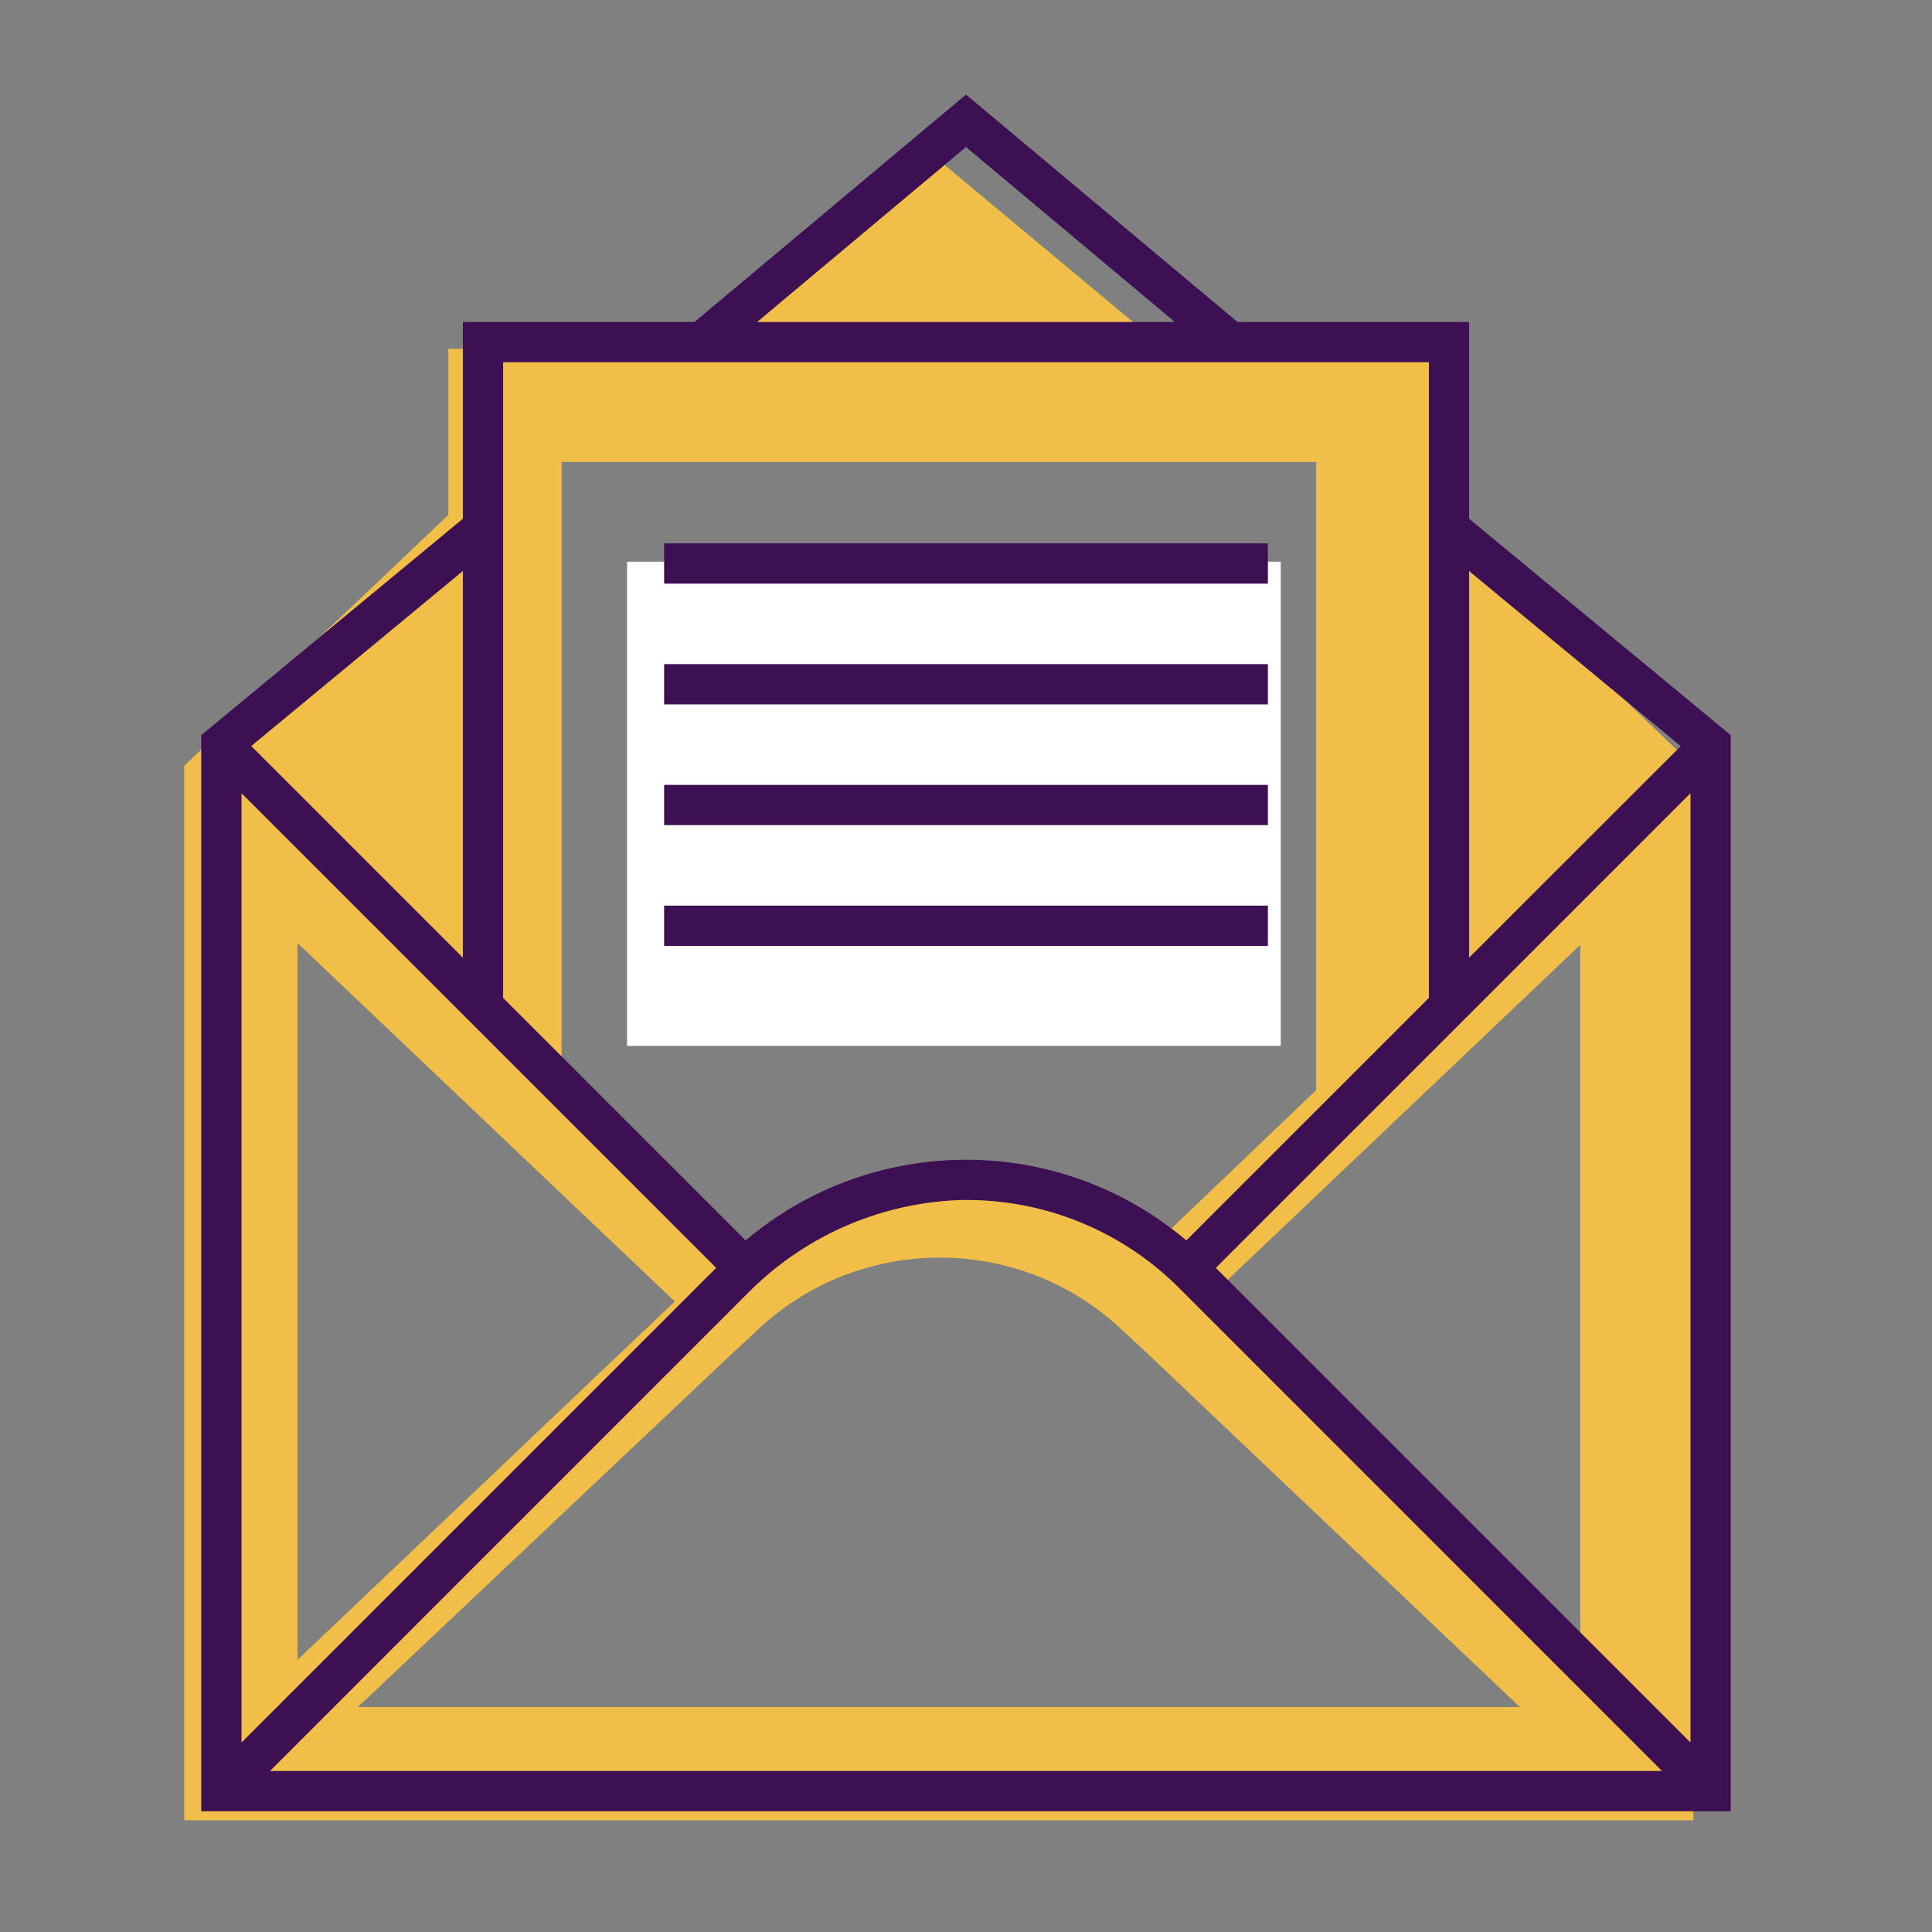
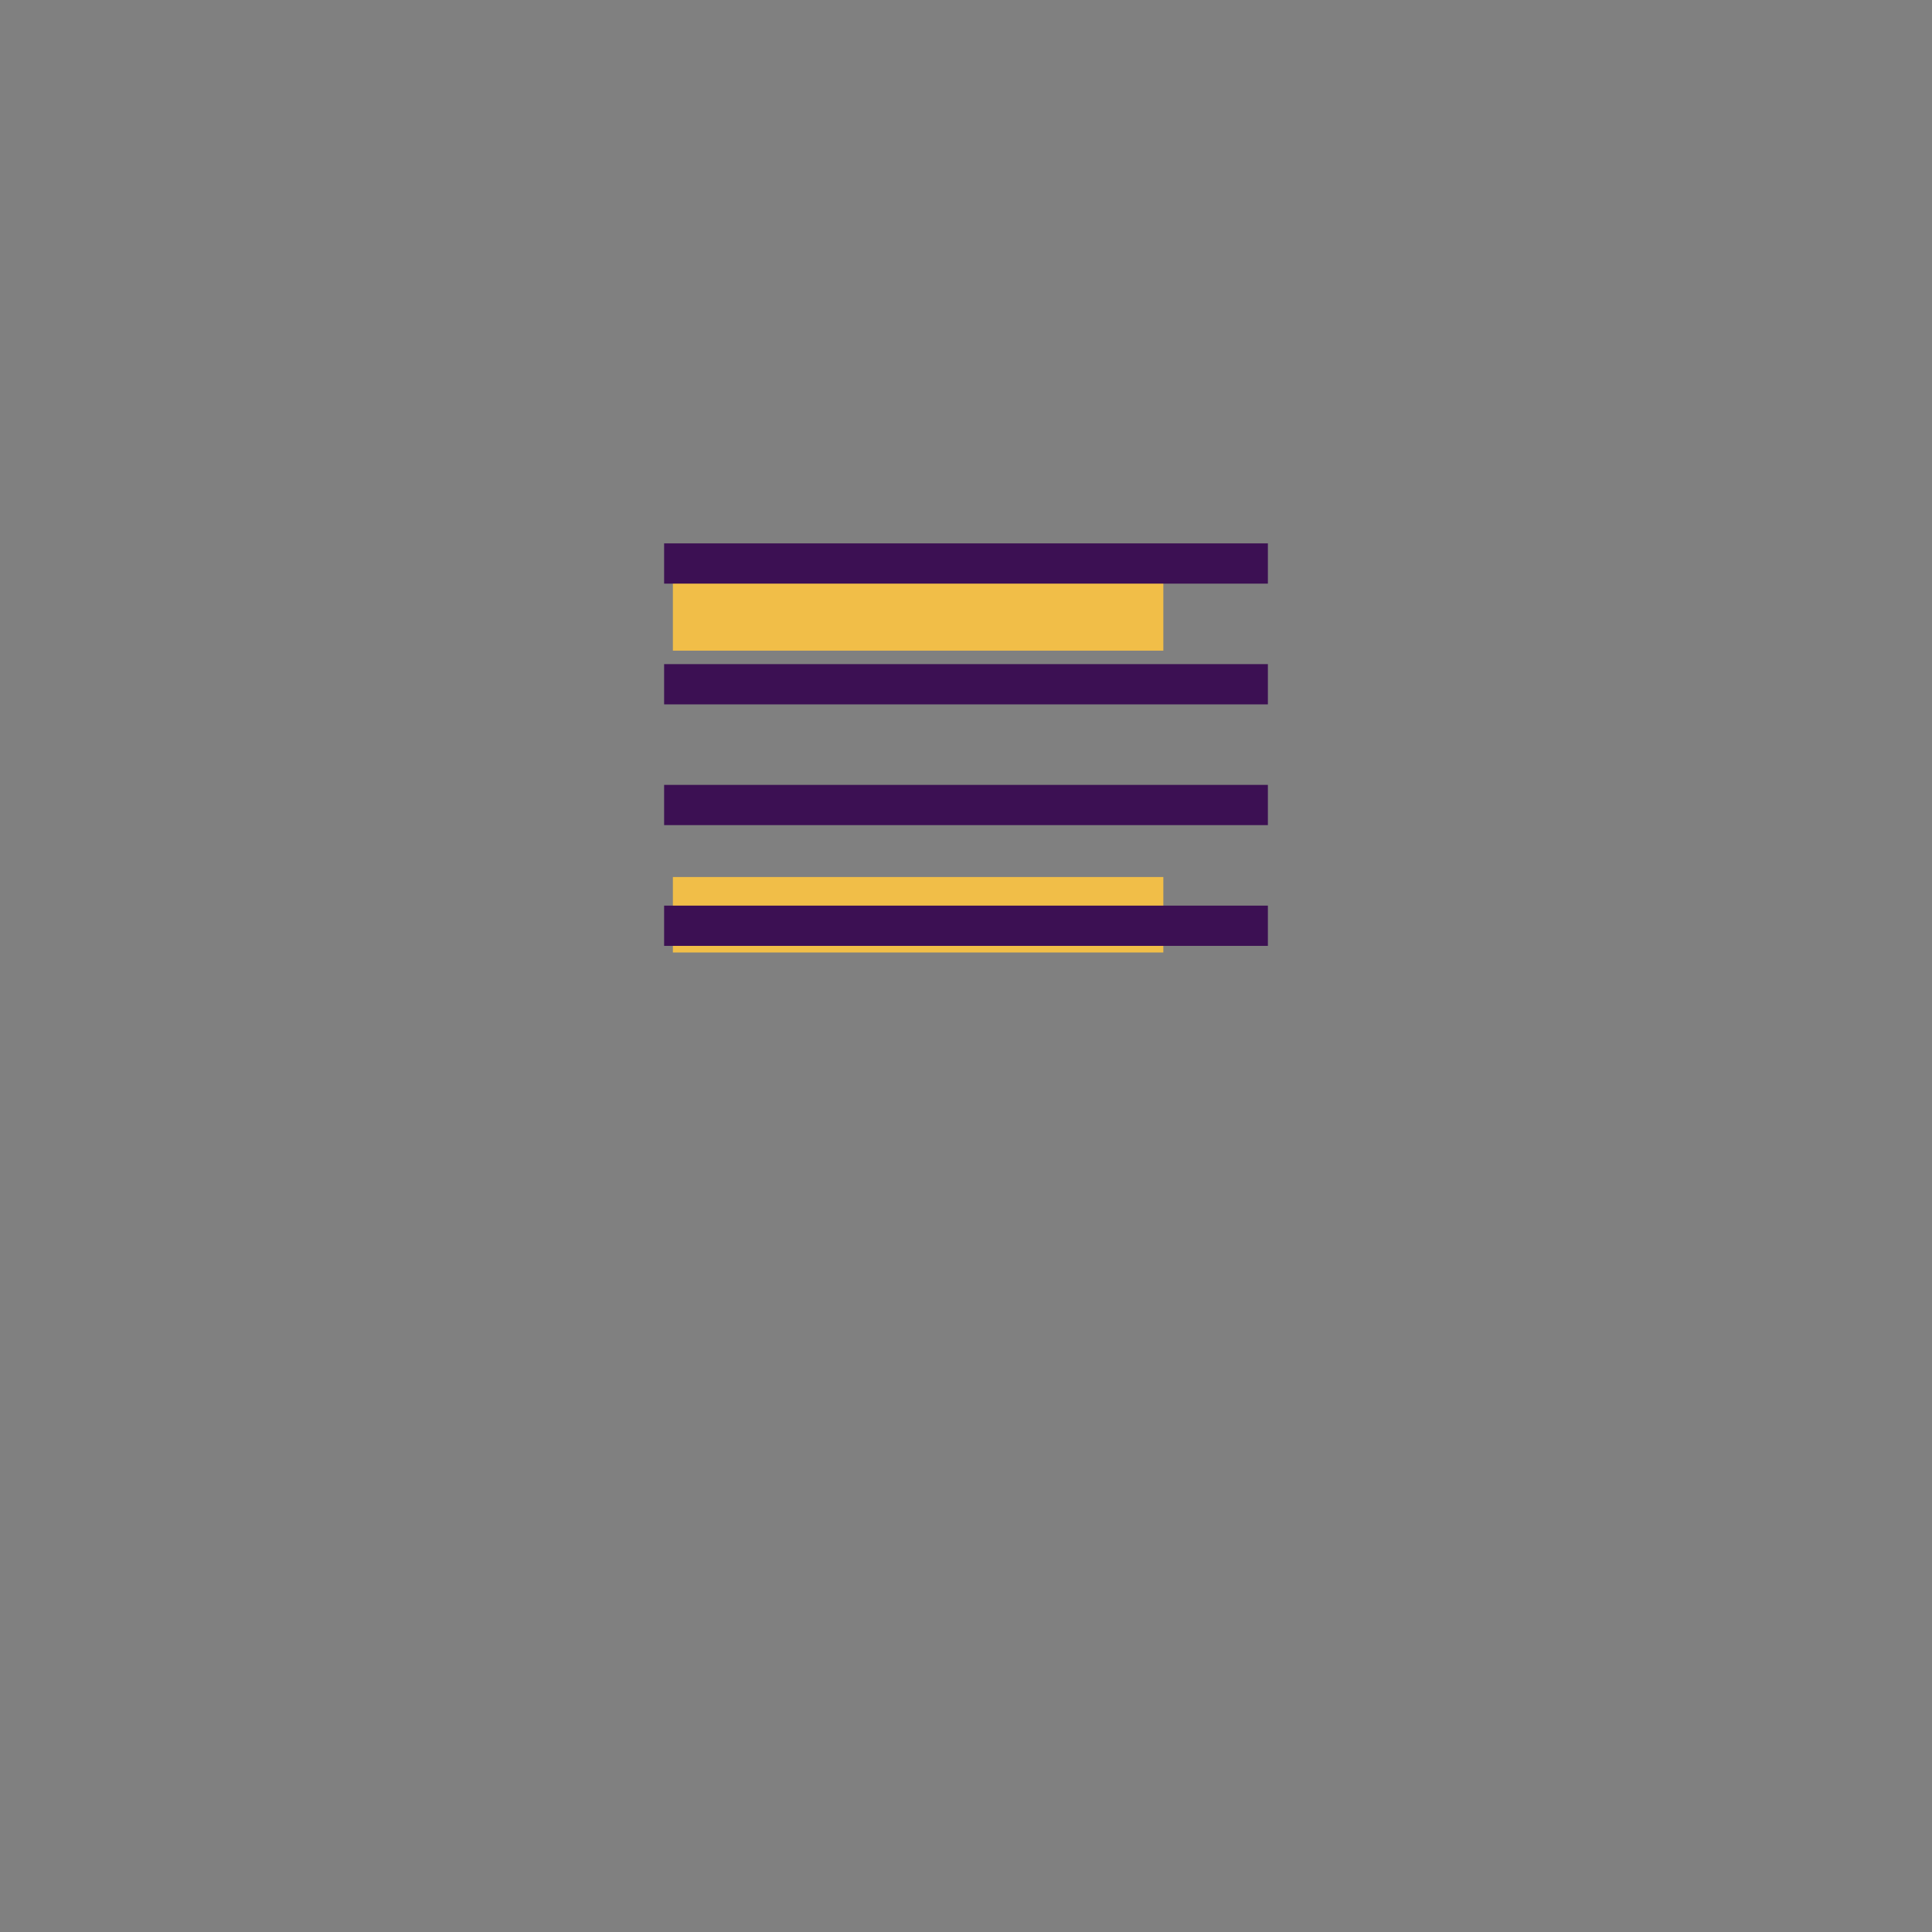
<svg xmlns="http://www.w3.org/2000/svg" width="798" height="798" xml:space="preserve" overflow="hidden">
  <rect width="100%" height="100%" fill="#808080" stroke="none" />
  <g transform="translate(-1446 -167)">
    <g>
      <g>
        <g>
          <path d="M1723.93 404.583 1926.51 404.583 1926.51 435.75 1723.93 435.75Z" fill="#F1BE48" />
-           <path d="M1723.93 466.917 1926.51 466.917 1926.51 498.083 1723.93 498.083Z" fill="#F1BE48" />
          <path d="M1723.93 529.25 1926.51 529.25 1926.51 560.417 1723.93 560.417Z" fill="#F1BE48" />
-           <path d="M2098.71 853.383 1942.88 705.342 2098.71 557.3 2098.71 853.383ZM1593.81 872.083 1748.08 726.379 1758.99 716.25C1801.07 676.513 1867.3 676.513 1909.37 716.25L1920.28 726.379 2073.77 872.083 1593.81 872.083ZM1568.88 556.521 1724.71 704.563 1568.88 852.604 1568.88 556.521ZM1677.96 357.833 1989.62 357.833 1989.62 617.296 1919.5 684.304C1868.85 645.346 1798.73 645.346 1748.08 684.304L1677.96 617.296 1677.96 357.833ZM2036.38 378.871 2036.38 311.083 1927.29 311.083 1833.79 233.167 1740.29 311.083 1631.21 311.083 1631.21 379.65 1522.12 483.279 1522.12 918.833 2145.46 918.833 2145.46 483.279 2036.38 378.871Z" fill="#F1BE48" />
        </g>
      </g>
    </g>
-     <rect x="1705" y="399" width="270" height="200" fill="#FFFFFF" />
-     <path d="M2052.81 381.263 2052.81 300 1957.16 300 1845 206.069 1732.84 300 1637.19 300 1637.19 381.263 1529.13 470.647 1529.13 915.125 2160.88 915.125 2160.88 470.647ZM2052.81 402.875 2140.23 475.194 2052.81 562.559ZM1845 227.723 1931.27 300 1758.73 300ZM1653.81 316.625 2036.19 316.625 2036.19 579.184 1936.02 679.349C1883.47 634.917 1806.53 634.917 1753.98 679.349L1653.81 579.184ZM1637.19 402.842 1637.19 562.559 1549.77 475.144ZM1545.89 494.77 1741.81 690.687 1545.89 886.605C1545.86 886.637 1545.81 886.636 1545.77 886.604 1545.76 886.588 1545.75 886.568 1545.75 886.547L1545.75 494.828C1545.75 494.783 1545.79 494.746 1545.83 494.746 1545.86 494.747 1545.88 494.755 1545.89 494.77ZM1557.65 898.359 1754.15 701.851C1777.25 678.098 1808.57 664.089 1841.68 662.699 1875.92 661.682 1909.05 674.886 1933.2 699.175L2132.35 898.359C2132.39 898.391 2132.39 898.444 2132.35 898.476 2132.34 898.491 2132.32 898.5 2132.3 898.5L1557.7 898.5C1557.66 898.499 1557.62 898.462 1557.62 898.416 1557.62 898.394 1557.63 898.374 1557.65 898.359ZM2144.11 886.605 1948.19 690.687 2144.11 494.77C2144.14 494.738 2144.19 494.739 2144.23 494.771 2144.24 494.787 2144.25 494.807 2144.25 494.828L2144.25 886.547C2144.25 886.592 2144.21 886.629 2144.17 886.629 2144.14 886.628 2144.12 886.62 2144.11 886.605Z" fill="#3C1053" />
    <path d="M1720.31 391.438 1969.69 391.438 1969.69 408.062 1720.31 408.062Z" fill="#3C1053" />
    <path d="M1720.31 441.312 1969.69 441.312 1969.69 457.938 1720.31 457.938Z" fill="#3C1053" />
    <path d="M1720.31 491.188 1969.69 491.188 1969.69 507.812 1720.31 507.812Z" fill="#3C1053" />
    <path d="M1720.31 541.062 1969.69 541.062 1969.69 557.688 1720.31 557.688Z" fill="#3C1053" />
  </g>
</svg>